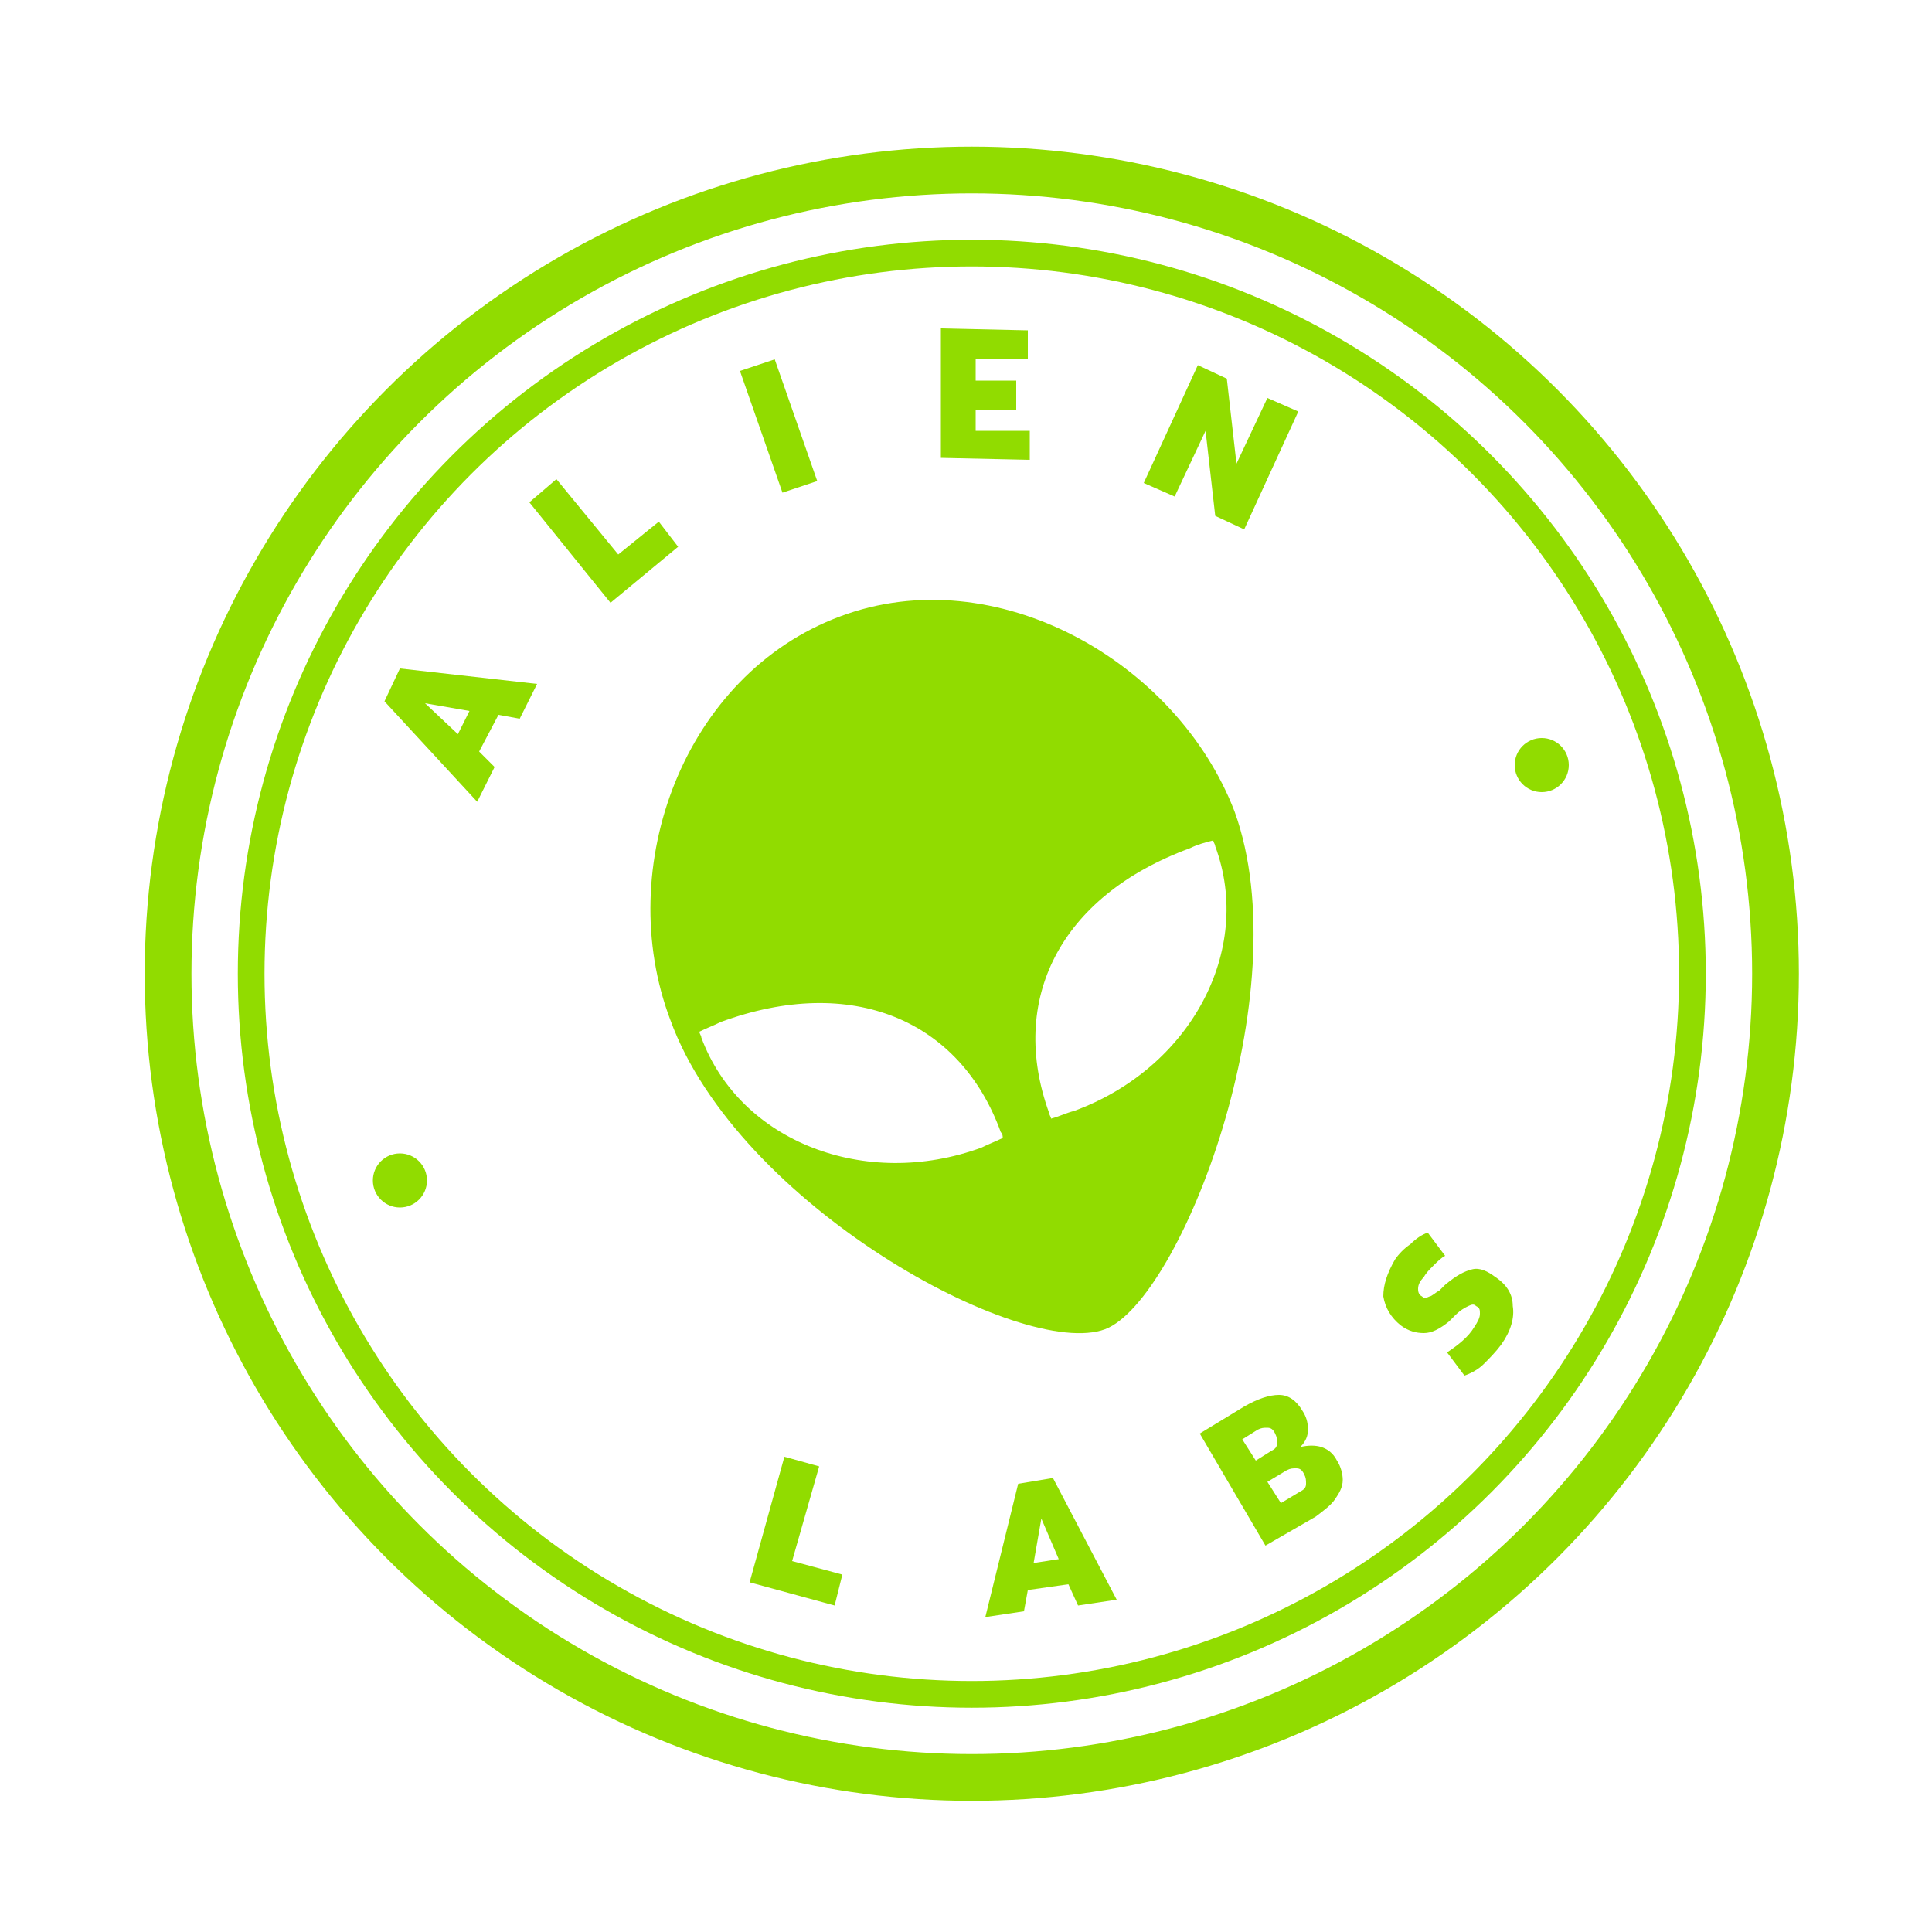
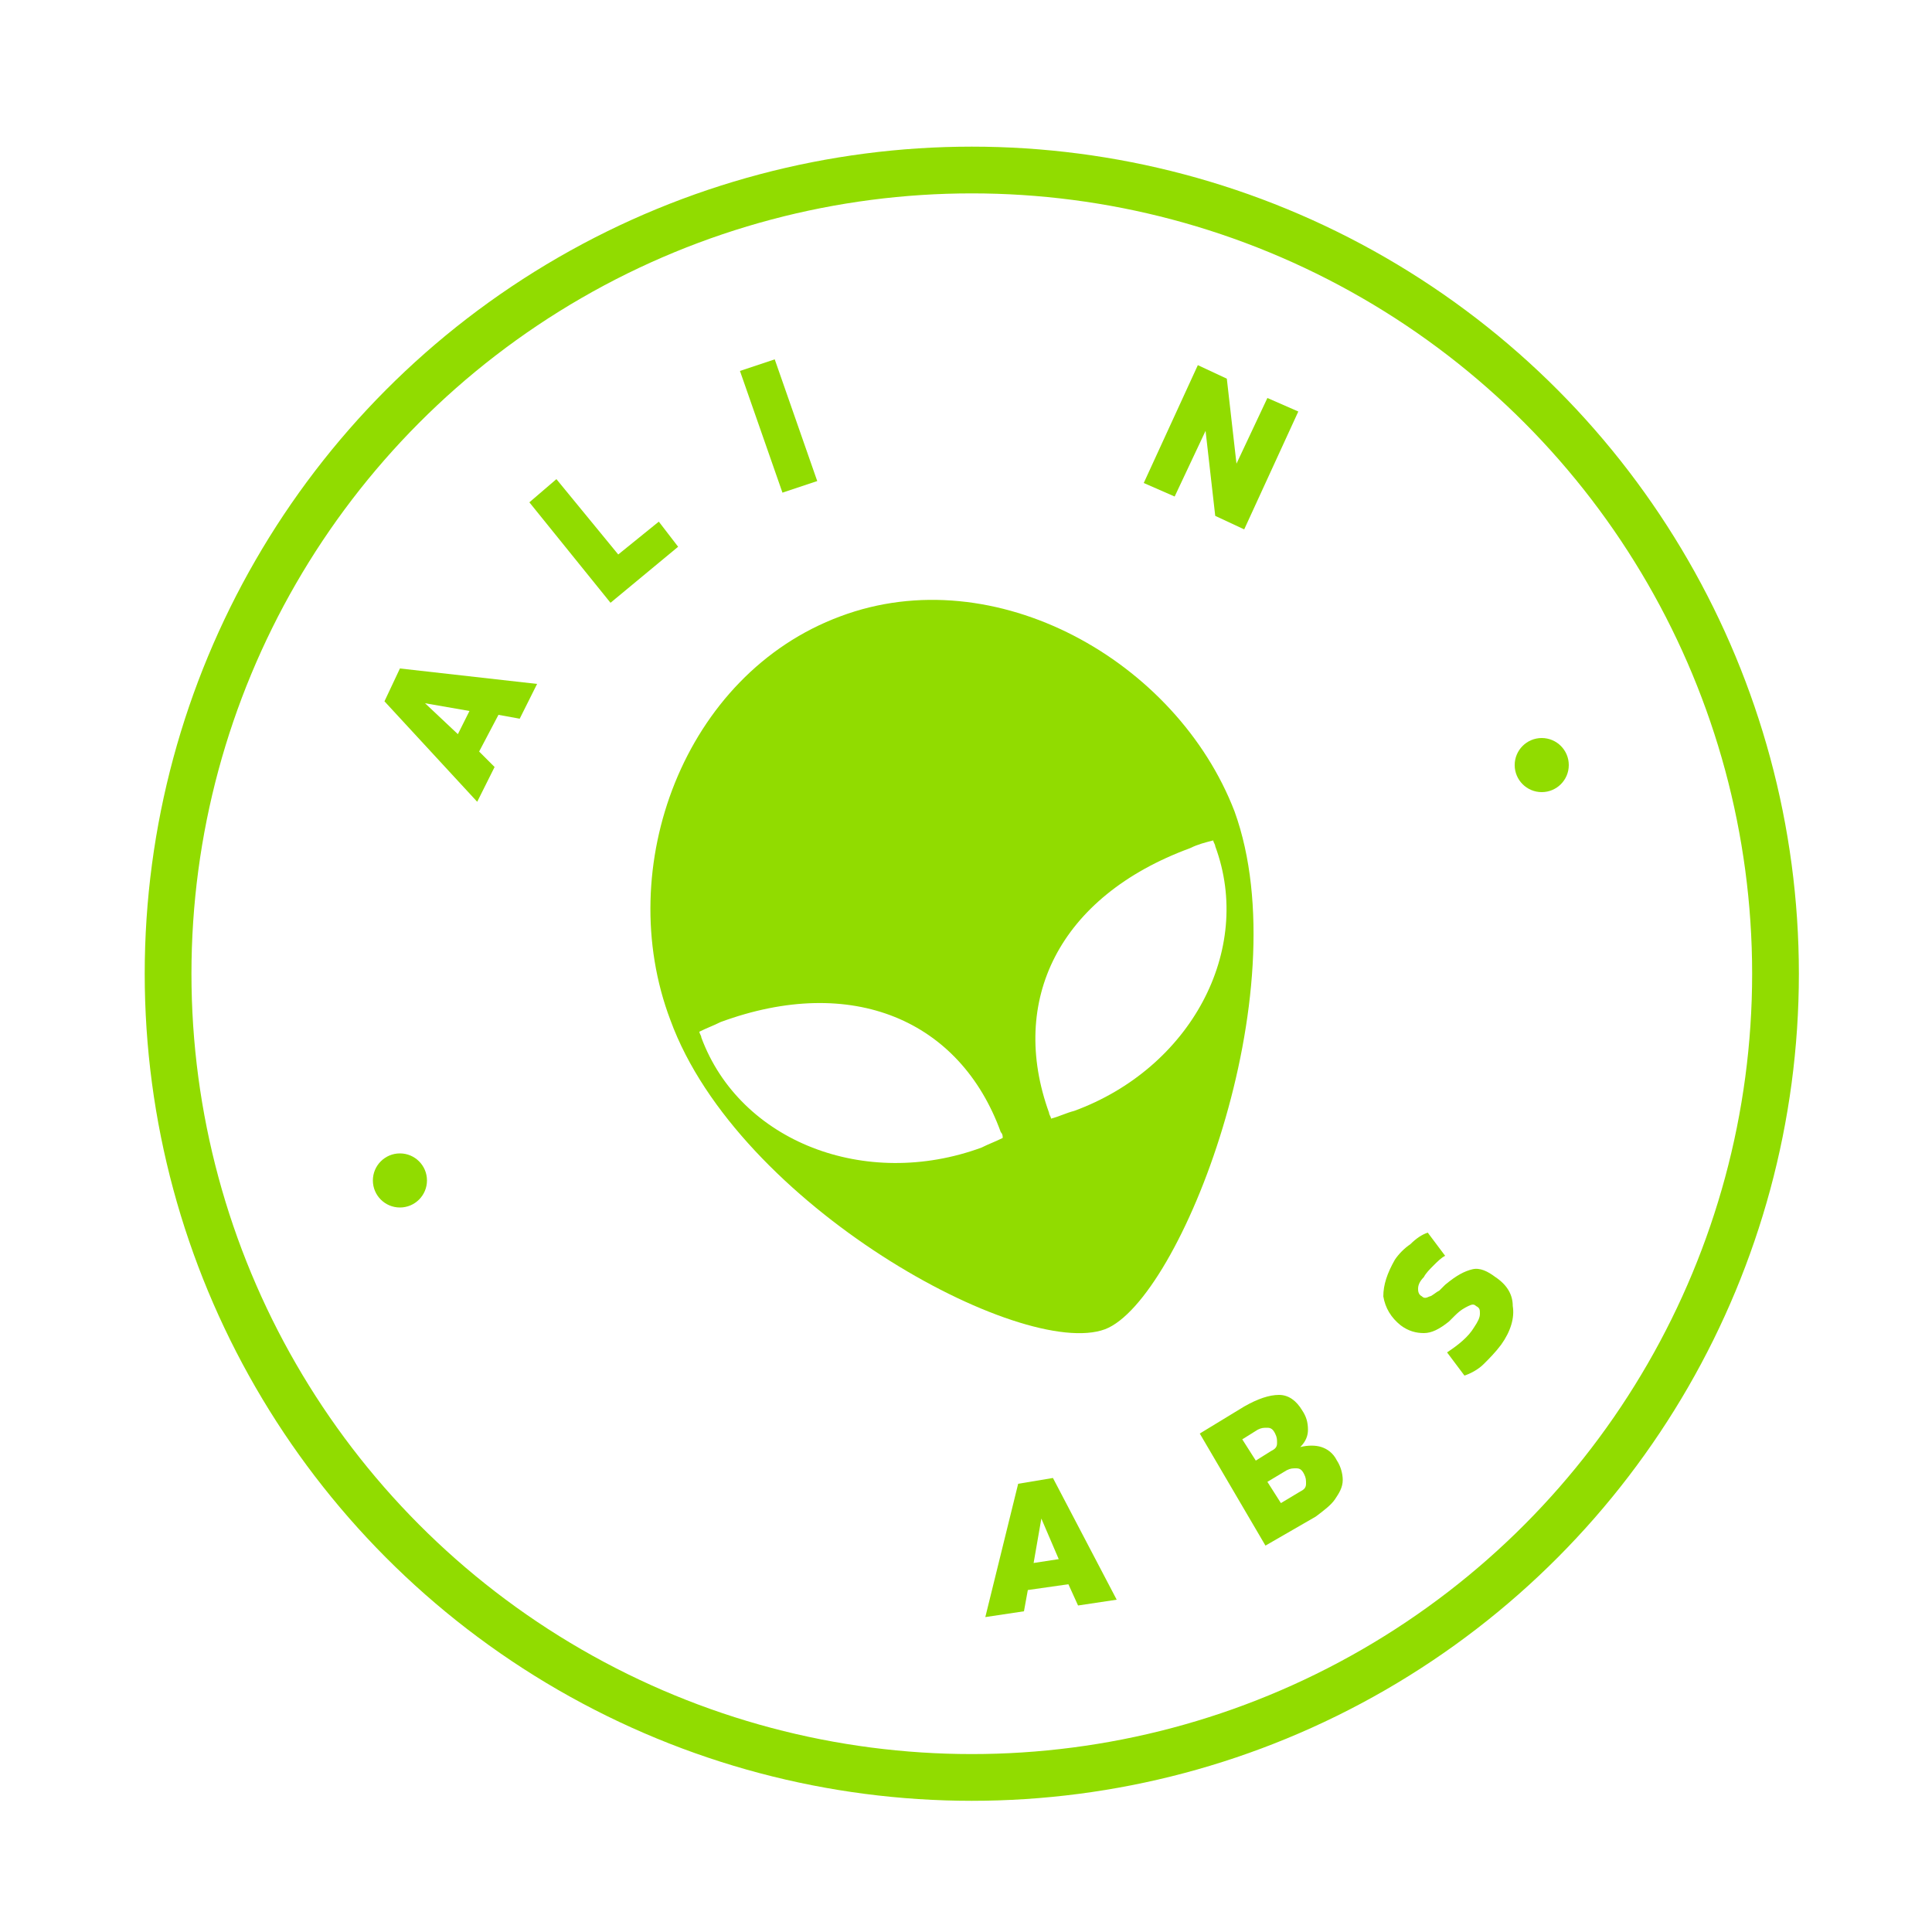
<svg xmlns="http://www.w3.org/2000/svg" enable-background="new 0 0 100 100" viewBox="0 0 100 100">
  <path d="m.3.4h100v100h-100z" fill="none" />
-   <path d="m.3.4h100v100h-100z" fill="none" />
  <circle cx="20.7" cy="61.1" fill="#91dc00" r="1.4" />
-   <circle cx="50.3" cy="50.4" fill="none" r="37.3" stroke="#91dc00" stroke-linejoin="round" stroke-miterlimit="10" stroke-width="1.382" />
  <circle cx="50.3" cy="50.4" fill="none" r="41.6" stroke="#91dc00" stroke-linejoin="round" stroke-miterlimit="10" stroke-width="2.419" />
  <g fill="#91dc00">
    <path d="m43.5 31.9c-8.1 3-11.8 13-8.8 20.9 3.5 9.6 18.2 17.6 22.5 16 3.9-1.5 10.1-17.4 6.7-26.8-3-7.8-12.4-13.1-20.4-10.1zm8.4 27c-.4.2-.7.3-1.1.5-6 2.2-12.5-.3-14.5-5.7 0-.1-.1-.2-.1-.3.4-.2.7-.3 1.1-.5 6.8-2.5 12.4-.1 14.5 5.7.1.1.1.2.1.3zm10.9-15.4c0 .1.1.2.1.3 2 5.4-1.3 11.5-7.3 13.7-.4.1-.8.3-1.2.4 0-.1-.1-.2-.1-.3-2.1-5.8.5-11.2 7.3-13.7.4-.2.8-.3 1.2-.4z" />
    <path d="m19.9 36.3.8-1.7 7.1.8-.9 1.8-1.1-.2-1 1.9.8.8-.9 1.8zm3.8 1.7.6-1.2-2.3-.4z" />
    <path d="m27.4 26 1.4-1.2 3.2 3.9 2.1-1.7 1 1.3-3.5 2.9z" />
    <path d="m38.3 19.2 1.8-.6 2.2 6.3-1.8.6z" />
-     <path d="m48.7 17 4.5.1v1.5h-2.7v1.1h2.1v1.5h-2.1v1.1h2.8v1.5l-4.6-.1z" />
    <path d="m59.2 25 2.8-6.1 1.5.7.5 4.4 1.6-3.4 1.6.7-2.8 6.1-1.5-.7-.5-4.4-1.6 3.4z" />
-     <path d="m40.6 75.4 1.8.5-1.4 4.9 2.6.7-.4 1.6-4.4-1.2z" />
    <path d="m52.7 76.8 1.8-.3 3.3 6.3-2 .3-.5-1.1-2.1.3-.2 1.1-2 .3zm.8 4.1 1.3-.2-.9-2.1z" />
    <path d="m62.1 74.2 2.3-1.4c.7-.4 1.3-.6 1.8-.6s.9.3 1.2.8c.2.3.3.6.3 1 0 .3-.1.6-.4.9.4-.1.8-.1 1.1 0s.6.3.8.7c.2.3.3.7.3 1 0 .4-.2.7-.4 1s-.6.6-1 .9l-2.6 1.5zm2.2.3.7 1.1.8-.5c.2-.1.3-.2.3-.4s0-.3-.1-.5-.2-.3-.4-.3-.3 0-.5.1zm1.3 2.2.7 1.1 1-.6c.2-.1.3-.2.3-.4s0-.3-.1-.5-.2-.3-.4-.3-.3 0-.5.1z" />
    <path d="m77.7 69.6c-.3.4-.6.7-.9 1s-.7.5-1 .6l-.9-1.2c.6-.4 1.1-.8 1.4-1.3.2-.3.3-.5.3-.7s0-.3-.2-.4c-.1-.1-.2-.1-.4 0s-.4.2-.7.5l-.3.3c-.5.4-.9.6-1.3.6s-.8-.1-1.2-.4c-.5-.4-.8-.9-.9-1.5 0-.6.2-1.2.6-1.9.2-.3.5-.6.8-.8.3-.3.6-.5.9-.6l.9 1.2c-.2.1-.4.3-.6.5s-.4.4-.5.6c-.2.2-.3.4-.3.6 0 .1 0 .3.2.4.1.1.2.1.4 0 .1 0 .3-.2.5-.3l.3-.3c.6-.5 1-.7 1.4-.8s.8.1 1.2.4c.6.4.9.9.9 1.5.1.6-.1 1.3-.6 2z" />
    <circle cx="79.8" cy="39.6" r="1.4" />
  </g>
</svg>